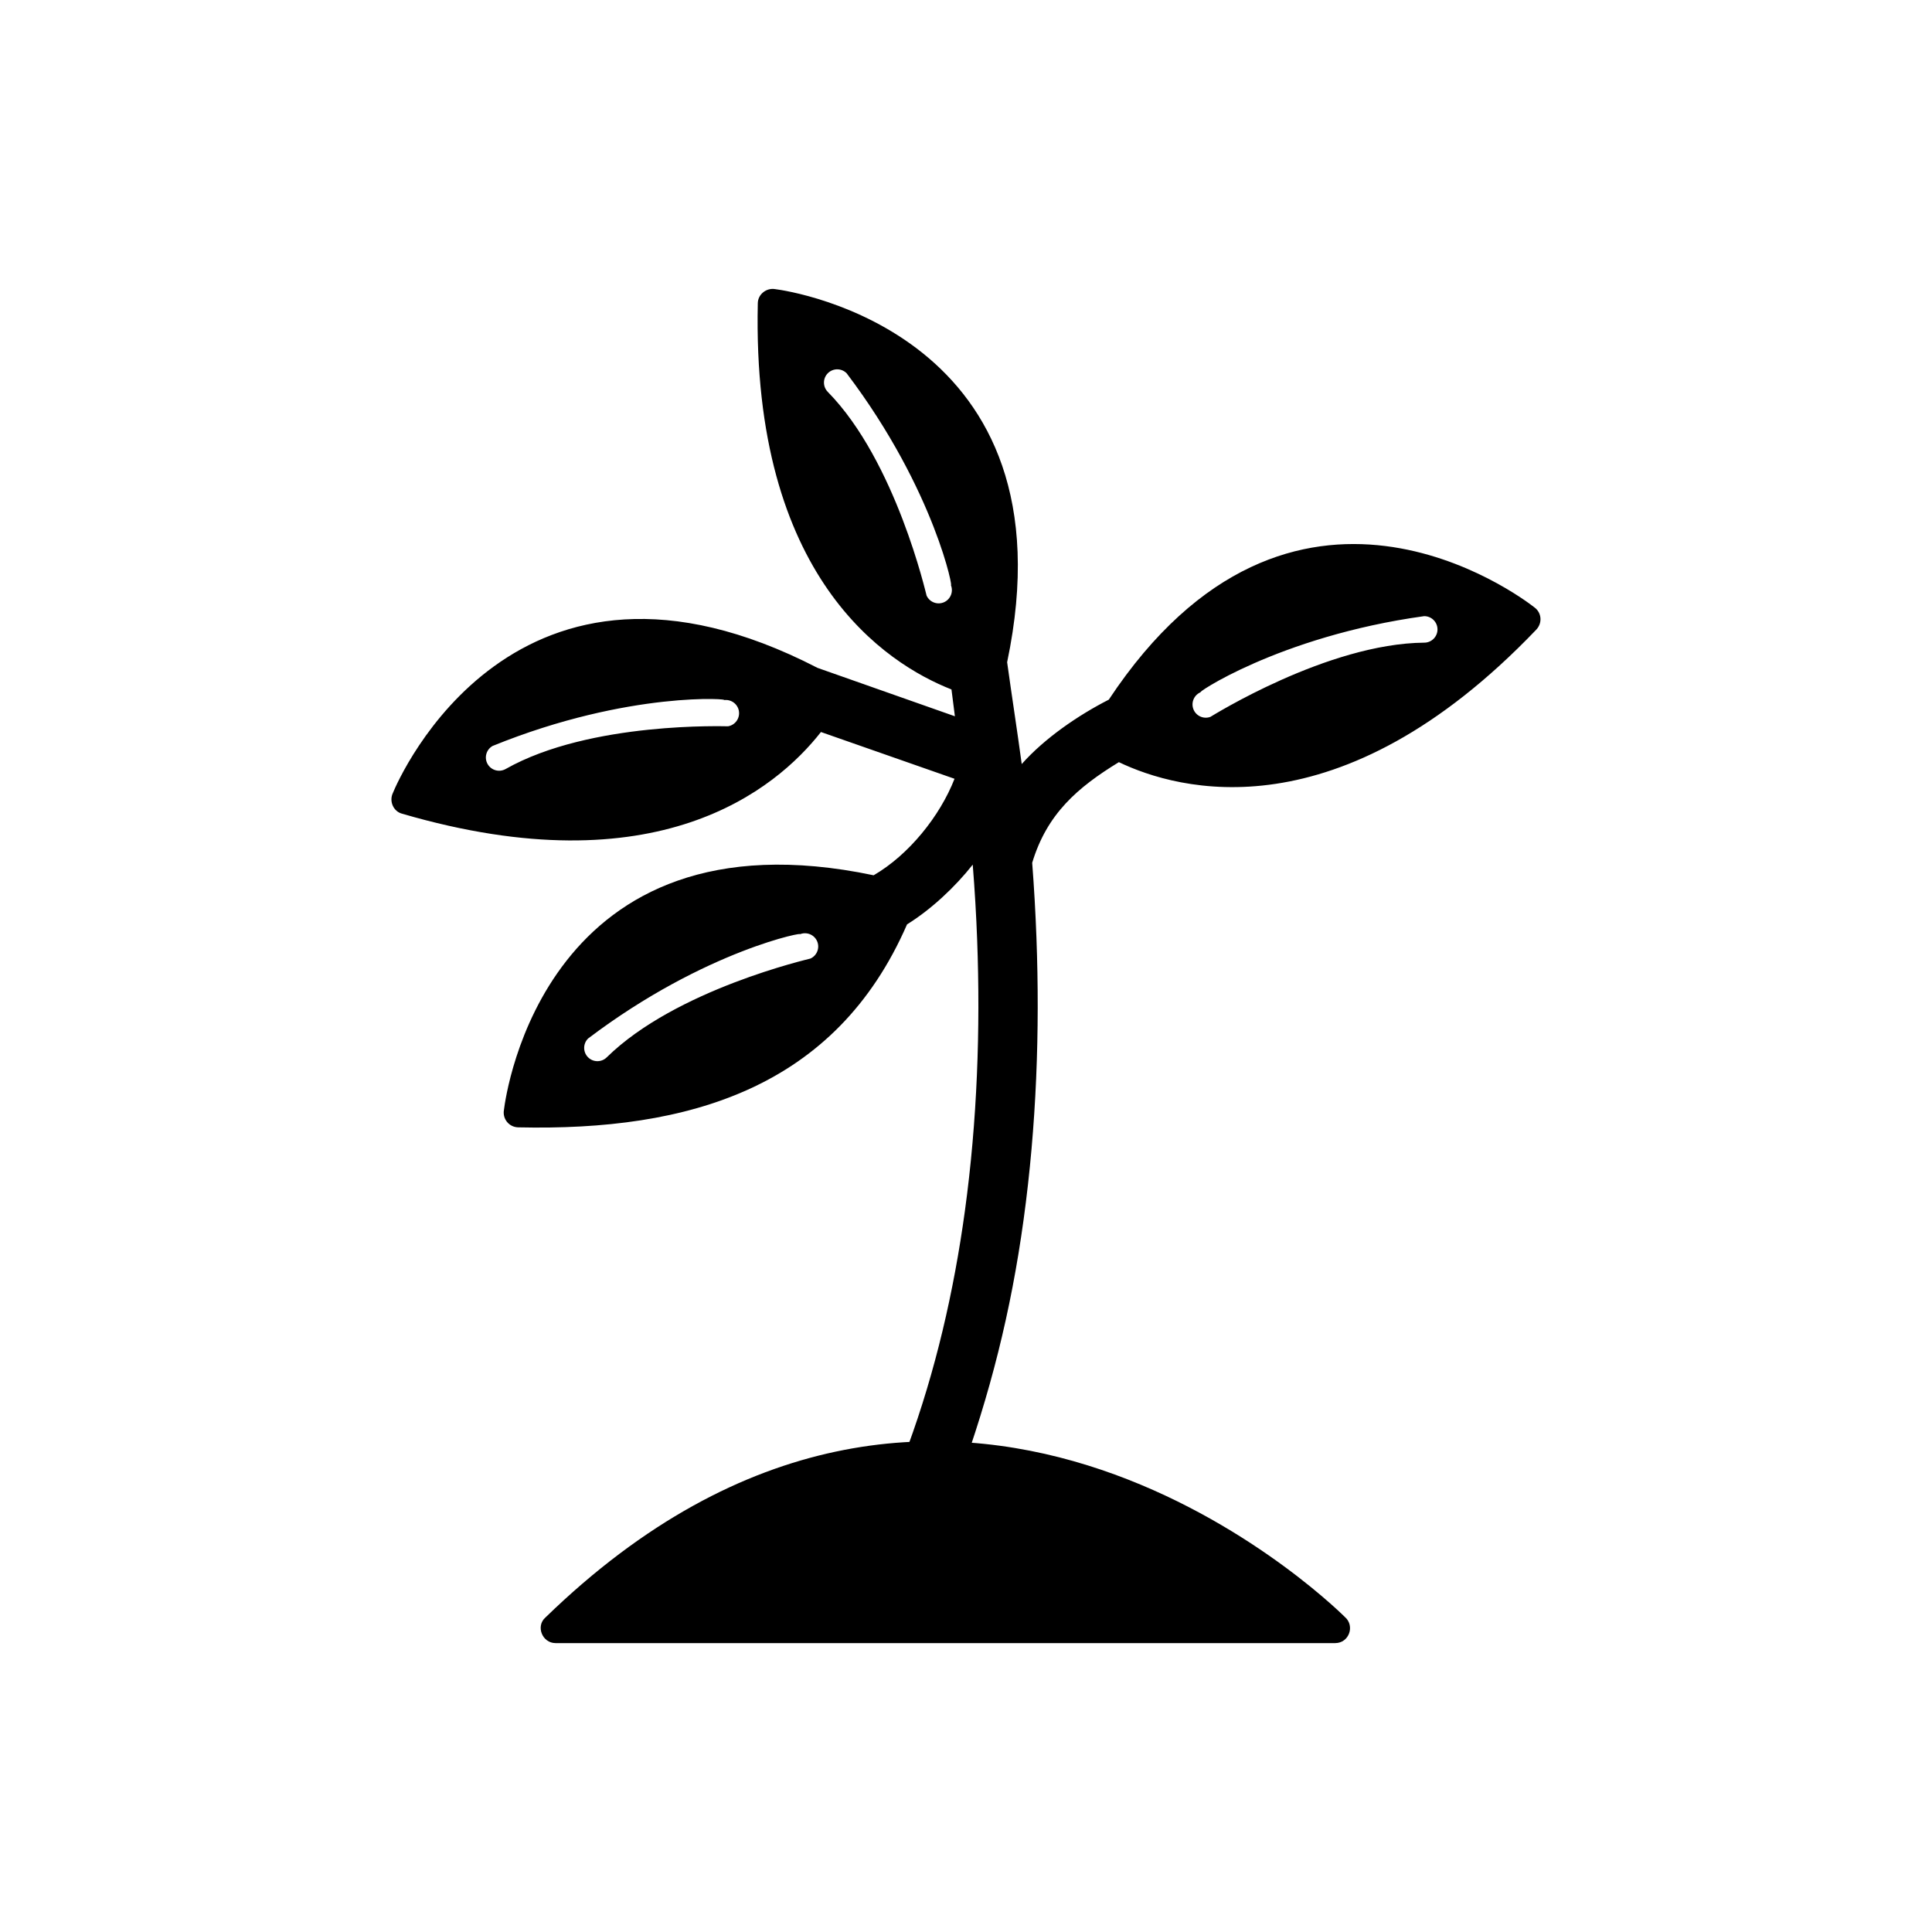
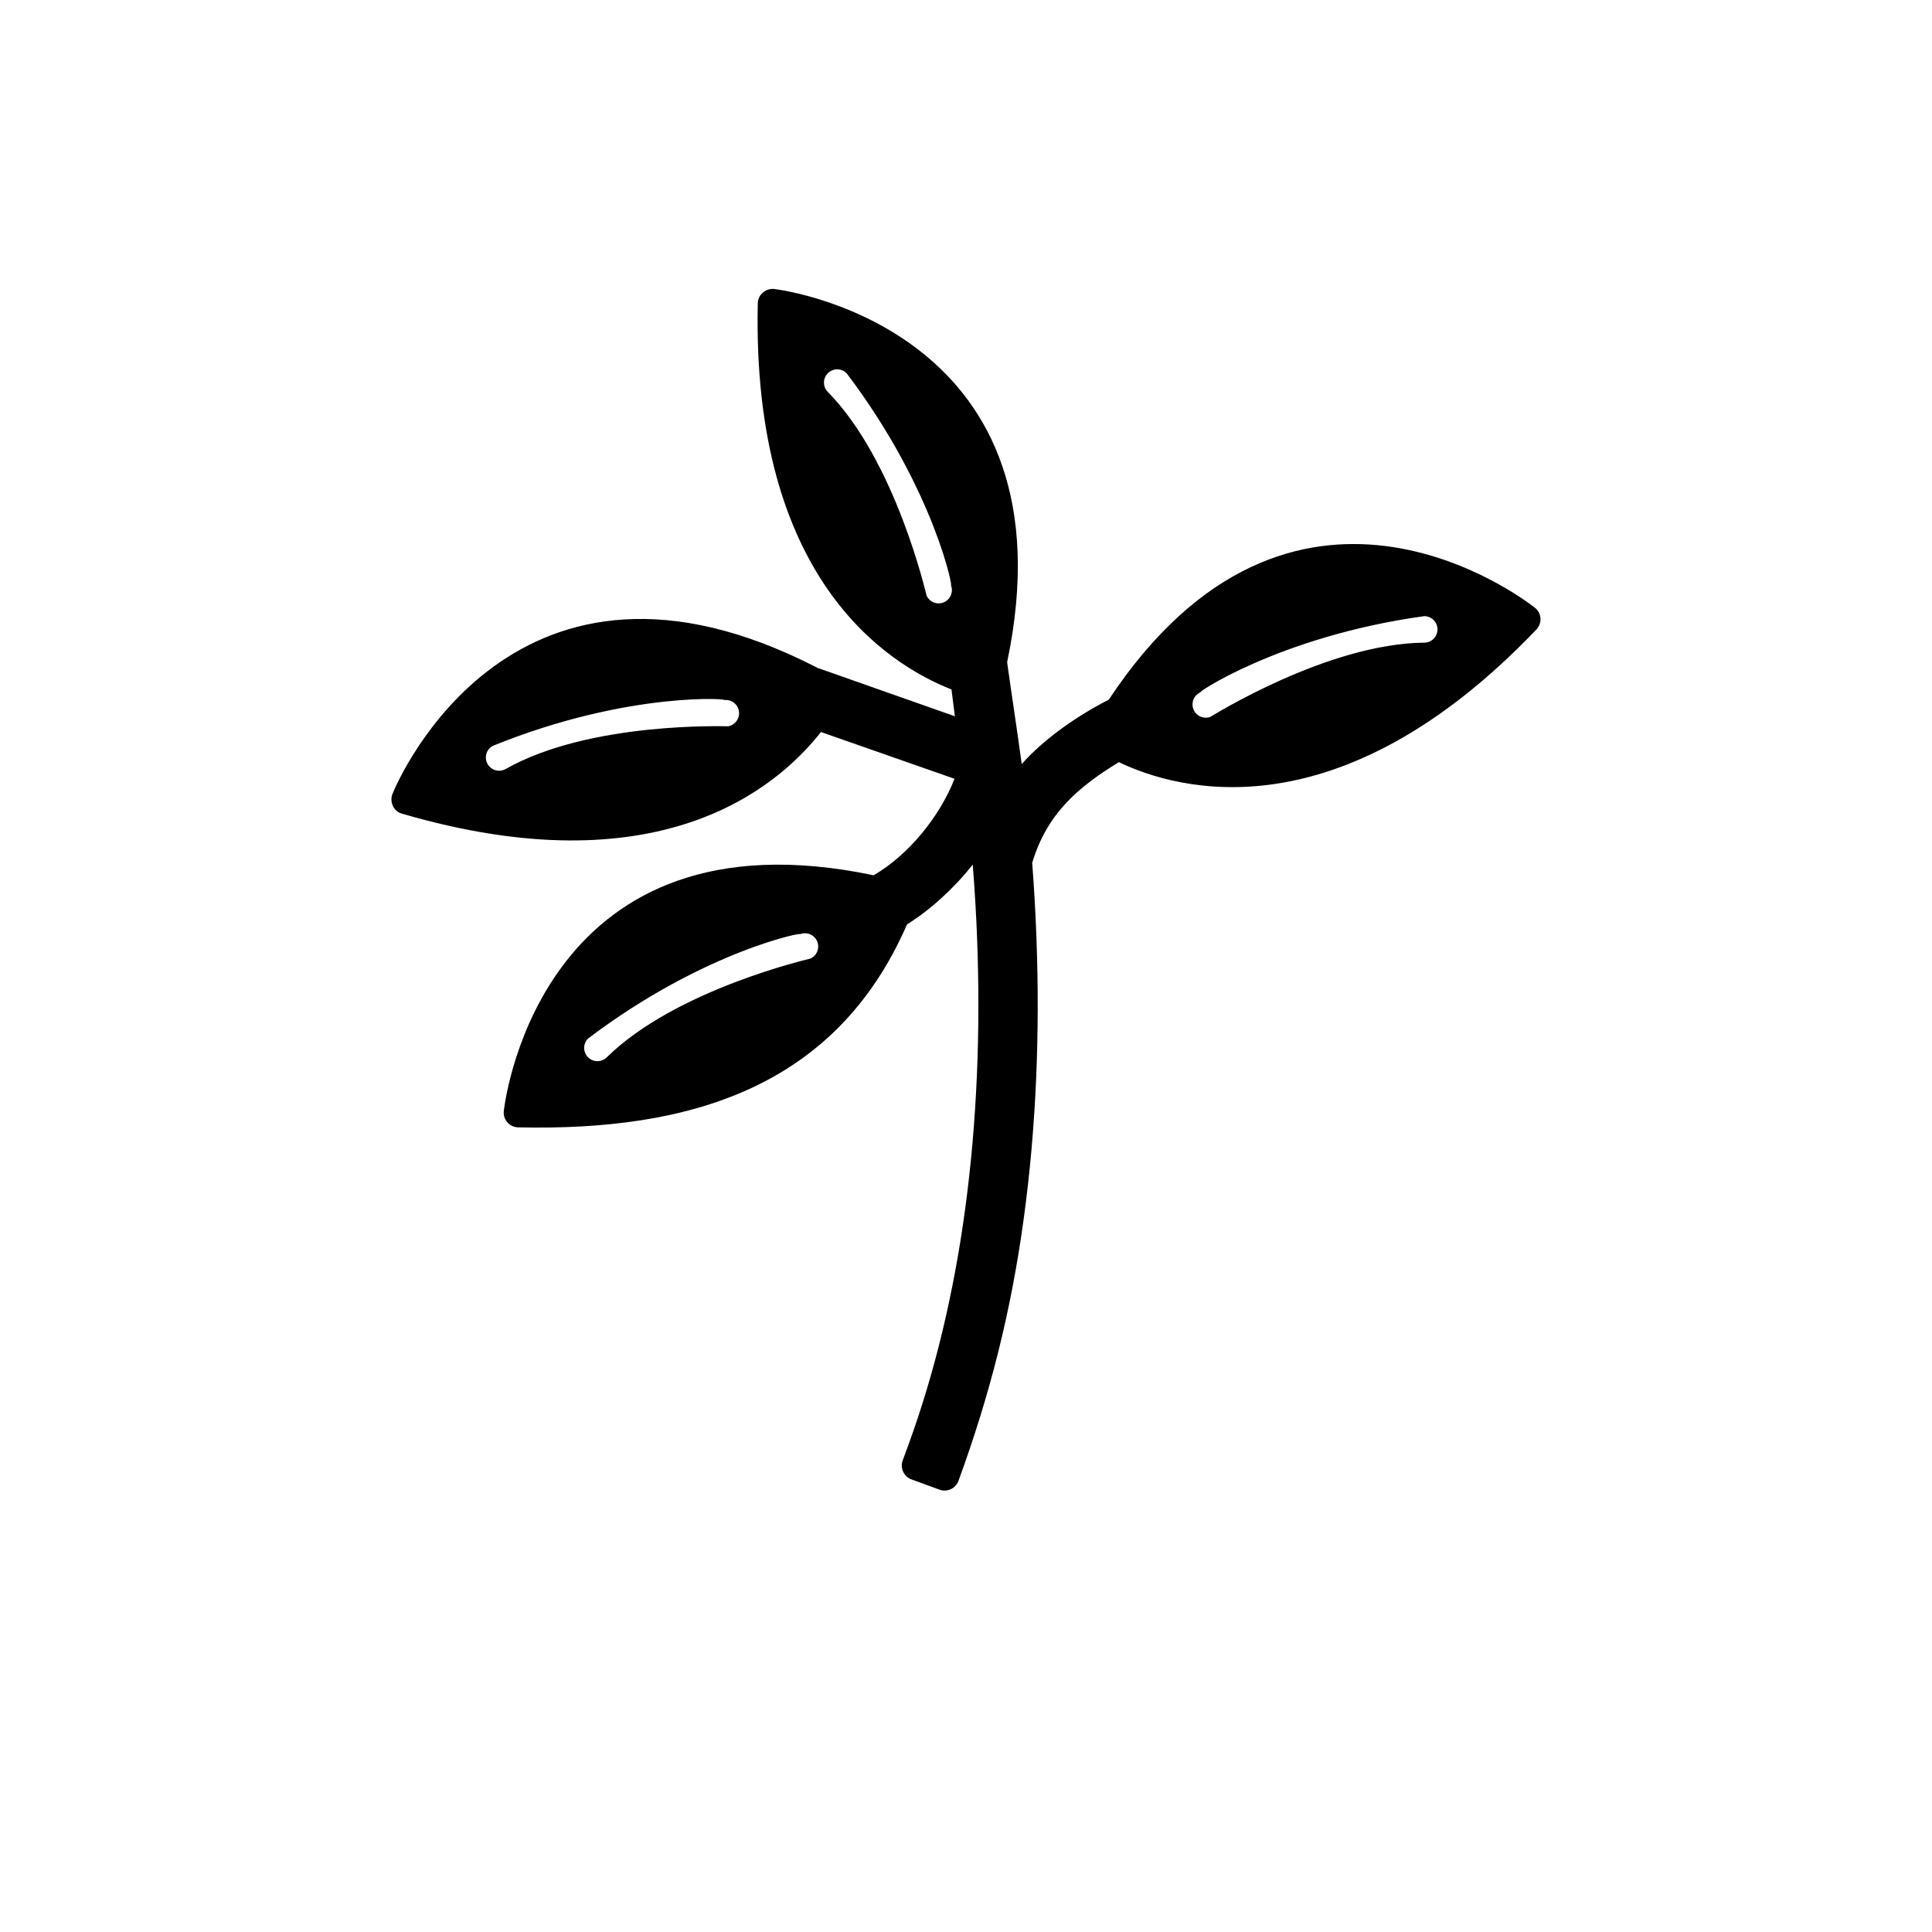
<svg xmlns="http://www.w3.org/2000/svg" fill="#000000" width="800px" height="800px" version="1.1" viewBox="144 144 512 512">
  <g>
-     <path d="m497.84 579.44h-206.6c-3.555 0-5.289-4.481-2.734-6.75 105.56-102.61 207.04-4.965 211.89-0.18 2.746 2.344 1.125 6.93-2.555 6.93z" />
    <path d="m361.56 337.99c-11.957 15.246-43.449 41.379-111 21.648-2.316-0.594-3.453-3.293-2.473-5.418 1.633-4.055 32.441-74.605 112.56-33.23l36.41 12.828c-0.277-2.195-0.598-4.848-0.906-7.106-17.301-6.805-52.953-29.664-51.328-102.3 0-2.402 2.266-4.188 4.594-3.793 4.316 0.527 79.723 11.93 61.484 98.875 1.234 8.914 2.668 18.094 3.867 26.984 6.106-6.871 14.984-12.938 23.07-17.062 48.5-73.242 109.33-27.168 112.74-24.5 1.992 1.41 2.223 4.152 0.566 5.93-52.301 54.695-95.012 42.609-110.63 35.133-10.961 6.699-19.074 13.715-22.973 26.672 0.504 6.516 0.879 13.152 1.129 19.883 0.914 24.586 0.012 49.844-3.406 74.688-3.344 24.324-8.848 46.18-17.254 69.211-0.777 2.125-3.172 3.148-5.246 2.262l-7.195-2.633c-2.125-0.777-3.148-3.172-2.262-5.25l1.281-3.496c7.312-19.949 12.188-41 15.117-62.375 3.277-23.898 4.133-48.211 3.254-71.84-0.242-6.535-0.633-13.195-1.172-19.965-4.695 5.945-11 11.852-17.41 15.832-18.891 43.402-57.789 54.805-103.04 53.789-2.414-0.047-4.199-2.219-3.789-4.594 0.527-4.316 11.031-80.445 97.98-62.207 9.32-5.418 17.566-15.66 21.434-25.574l-35.41-12.395zm98.691-6.082c-0.676-1.816 0.246-3.84 2.066-4.516-2.547 1.121 20.262-14.738 59.094-20.105 1.938-0.016 3.523 1.543 3.539 3.484 0.016 1.938-1.543 3.523-3.484 3.539-25.777 0.215-56.488 19.586-56.699 19.664-1.816 0.676-3.84-0.246-4.516-2.066zm-66.043-28.328c1.762-0.805 2.539-2.891 1.734-4.652 1.008 2.594-3.906-24.75-27.57-56.004-1.359-1.383-3.582-1.398-4.965-0.039-1.383 1.359-1.398 3.582-0.039 4.965 18.074 18.383 26.094 53.793 26.188 53.996 0.805 1.762 2.891 2.539 4.652 1.734zm-33.691 89.793c-0.805-1.762-2.891-2.539-4.652-1.734 2.594-1.008-24.75 3.906-56.004 27.57-1.383 1.359-1.398 3.582-0.039 4.965s3.582 1.398 4.965 0.039c18.383-18.074 53.793-26.094 53.996-26.188 1.762-0.805 2.539-2.891 1.734-4.652zm-20.699-60.945c-0.324-1.914-2.133-3.199-4.047-2.879 2.766-0.301-24.918-2.633-61.23 12.137-1.688 0.957-2.277 3.098-1.324 4.785 0.957 1.688 3.098 2.277 4.785 1.324 22.434-12.703 58.715-11.281 58.934-11.32 1.91-0.32 3.199-2.133 2.879-4.047z" fill-rule="evenodd" />
  </g>
</svg>